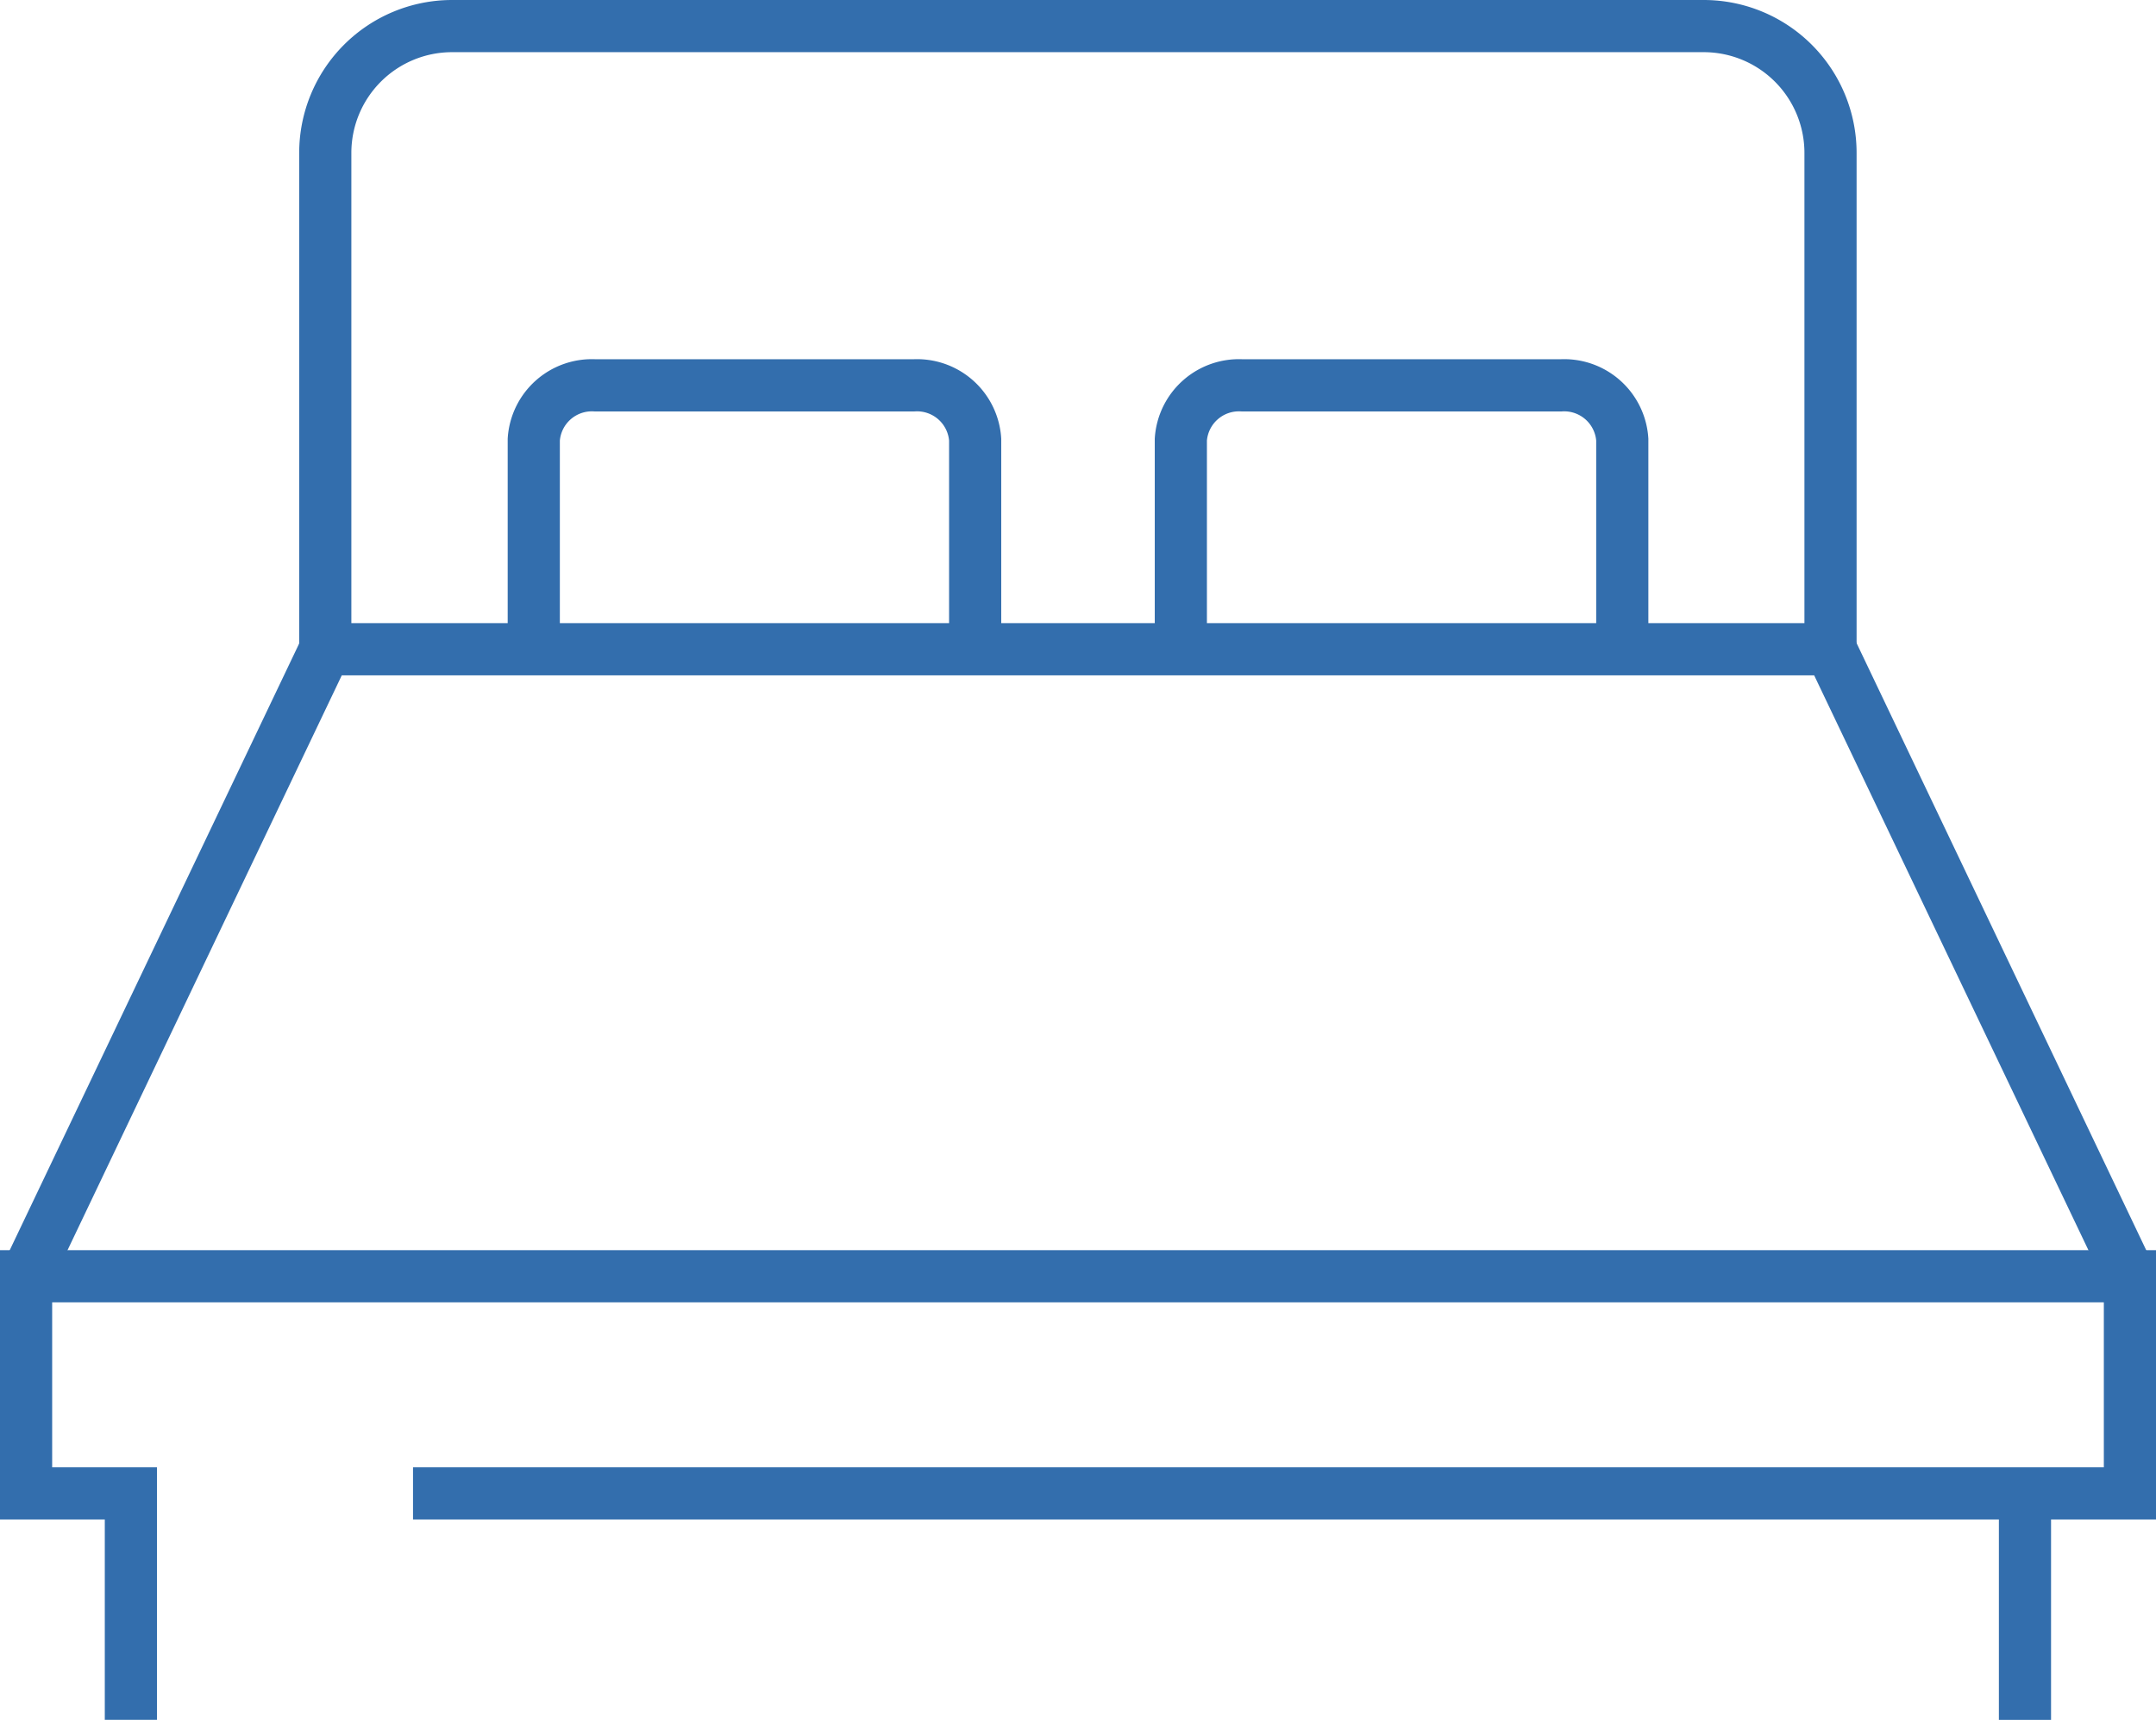
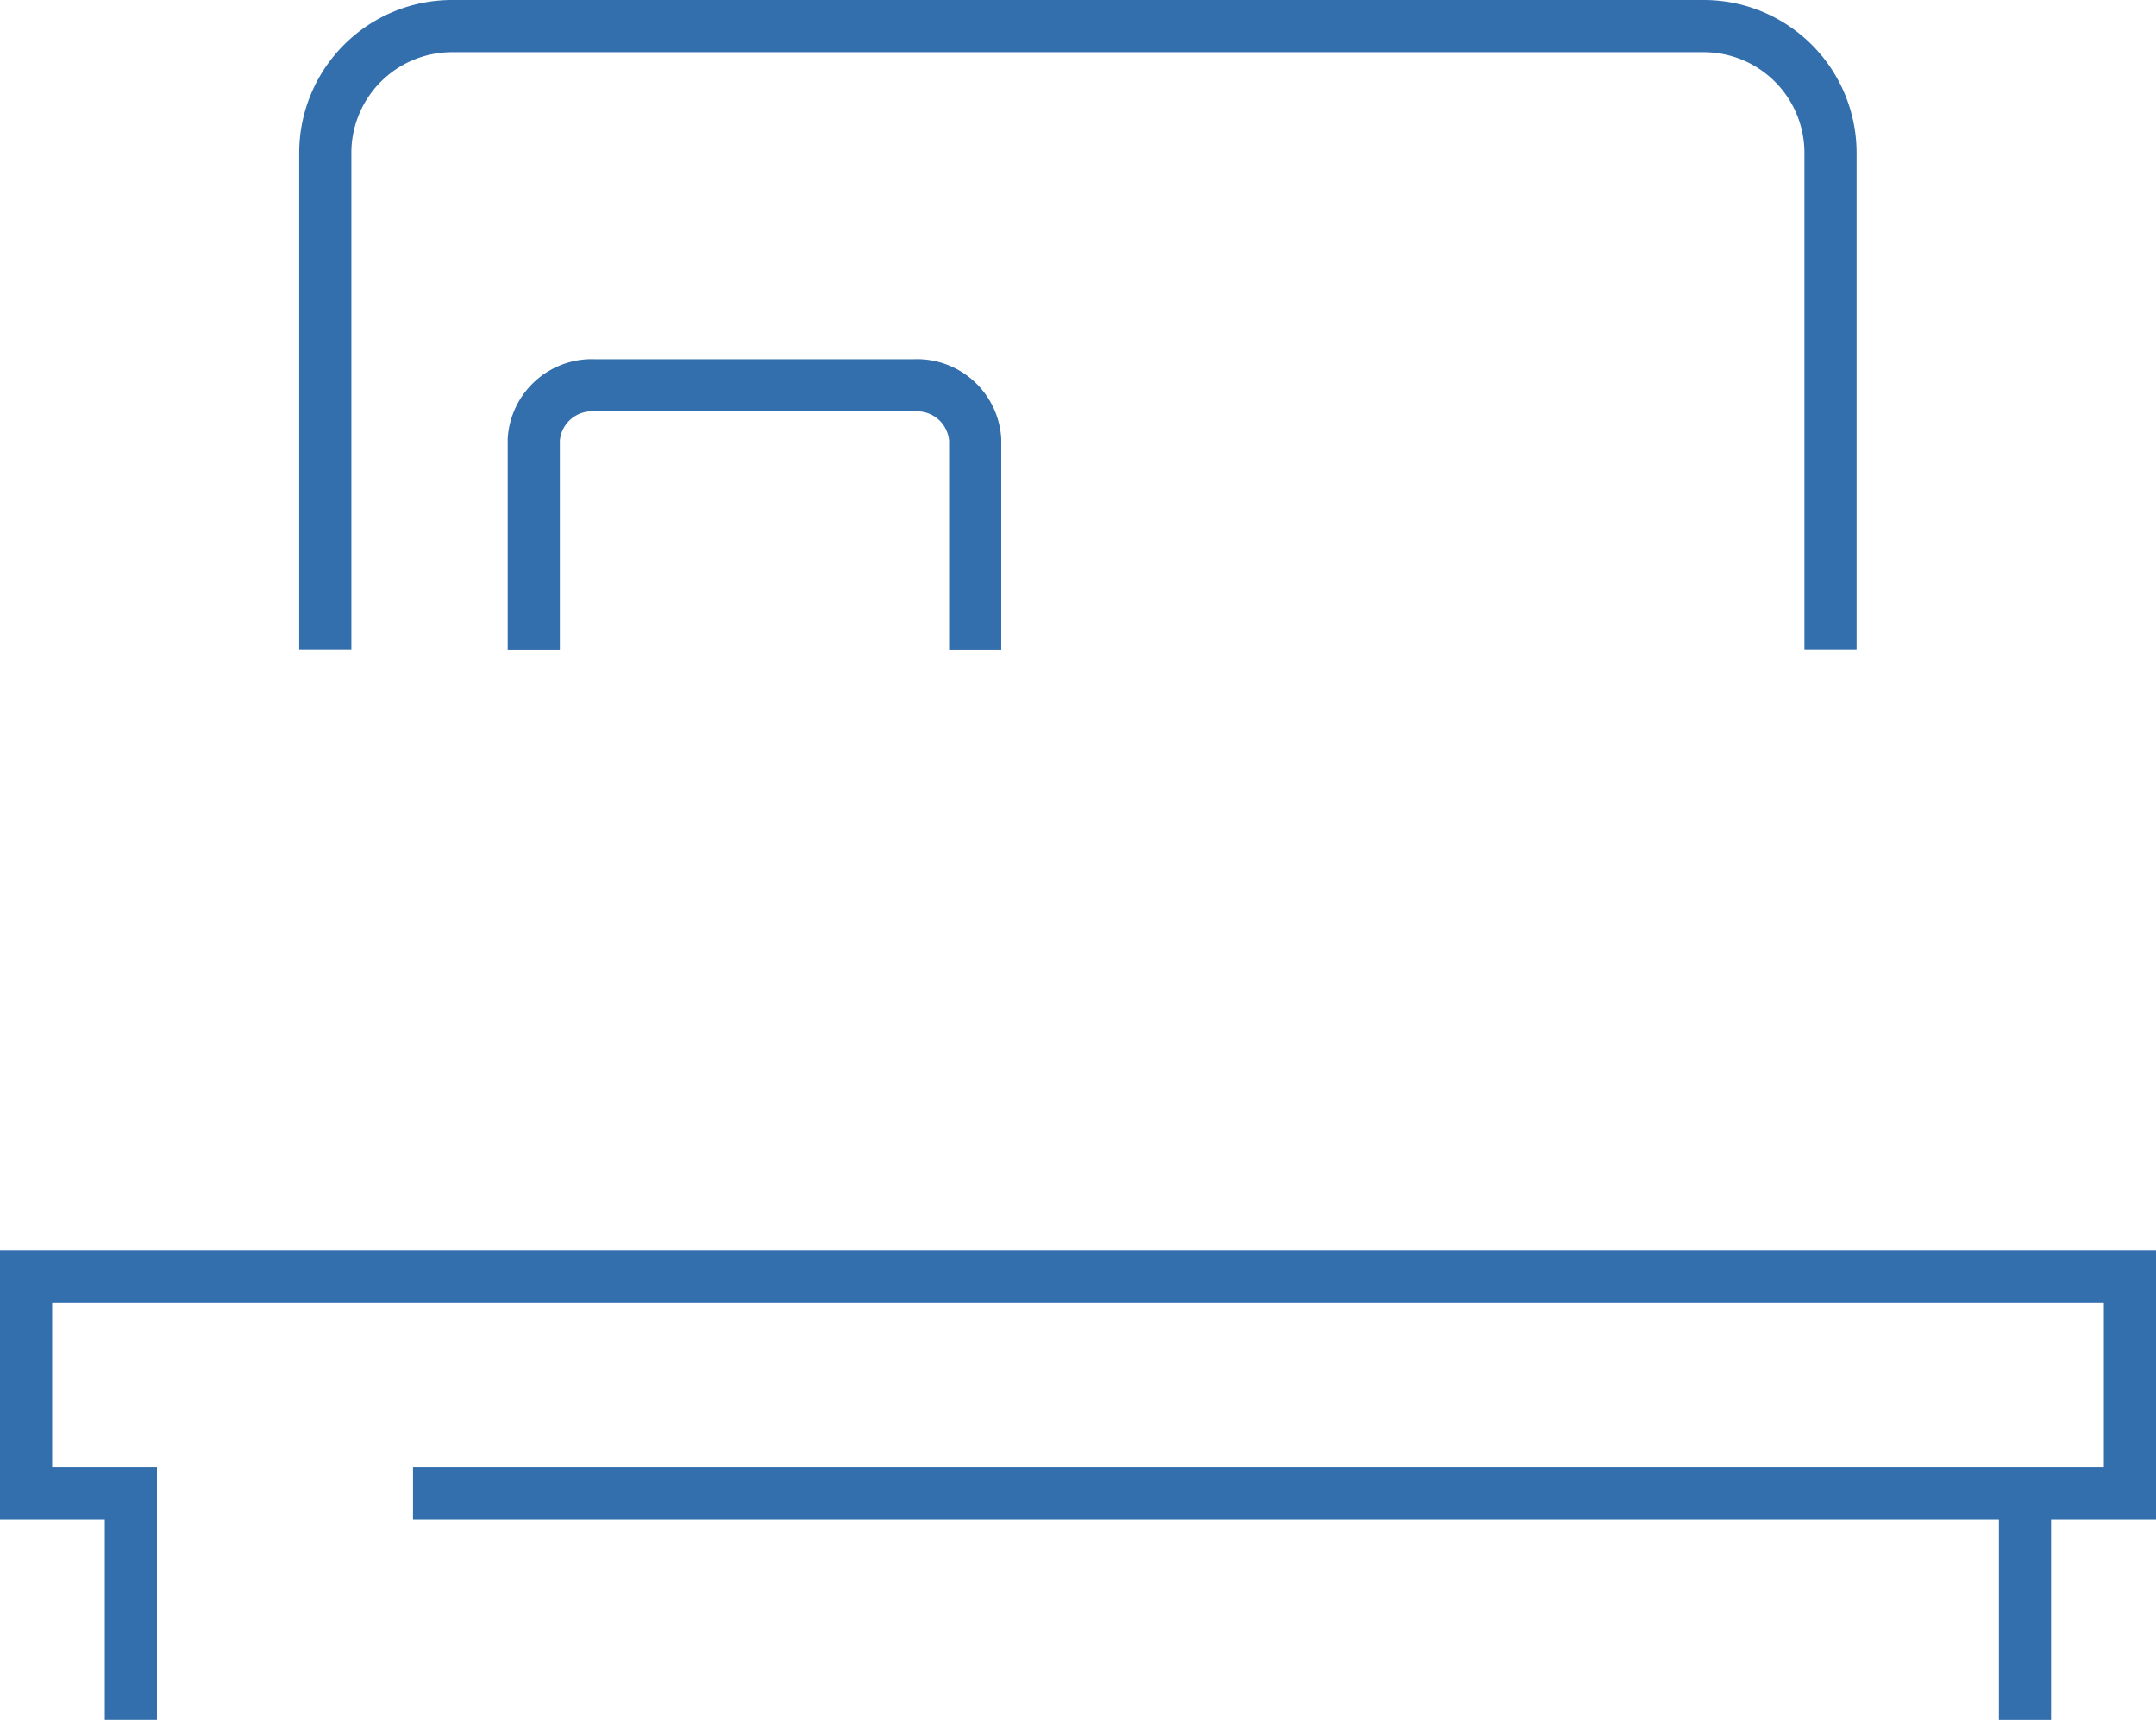
<svg xmlns="http://www.w3.org/2000/svg" width="41.333" height="32.965" viewBox="0 0 41.333 32.965">
  <g data-name="Grupo 3793">
-     <path data-name="Trazado 7270" d="m173.527 40.31 5.735-12.018h28.858l5.735 12.018" transform="translate(-173.025 -15.848)" style="fill:none;stroke:#336ead;stroke-miterlimit:10" />
    <path data-name="Trazado 7277" d="M186.169 13.906V4.393a2.431 2.431 0 0 1 2.431-2.431h23.995a2.431 2.431 0 0 1 2.431 2.431v9.513" transform="translate(-179.933 -1.462)" style="fill:none;stroke:#336ead;stroke-miterlimit:10" />
    <path data-name="Trazado 7278" d="M175.535 63.289v-4.34h-2.009v-4.162h40.333v4.162h-32.915" transform="translate(-173.026 -30.325)" style="fill:none;stroke:#336ead;stroke-miterlimit:10" />
    <path data-name="Línea 710" d="M0 0v4.341" transform="translate(38.821 28.624)" style="fill:none;stroke:#336ead;stroke-miterlimit:10" />
    <path data-name="Trazado 7279" d="M203.442 22.2v-4.022a1.116 1.116 0 0 0-1.178-1.04h-6.106a1.116 1.116 0 0 0-1.178 1.04V22.2" transform="translate(-184.747 -9.752)" style="fill:none;stroke:#336ead;stroke-miterlimit:10" />
-     <path data-name="Trazado 7280" d="M230.786 22.2v-4.022a1.116 1.116 0 0 0-1.178-1.04H223.5a1.116 1.116 0 0 0-1.177 1.04V22.2" transform="translate(-199.685 -9.752)" style="fill:none;stroke:#336ead;stroke-miterlimit:10" />
  </g>
</svg>